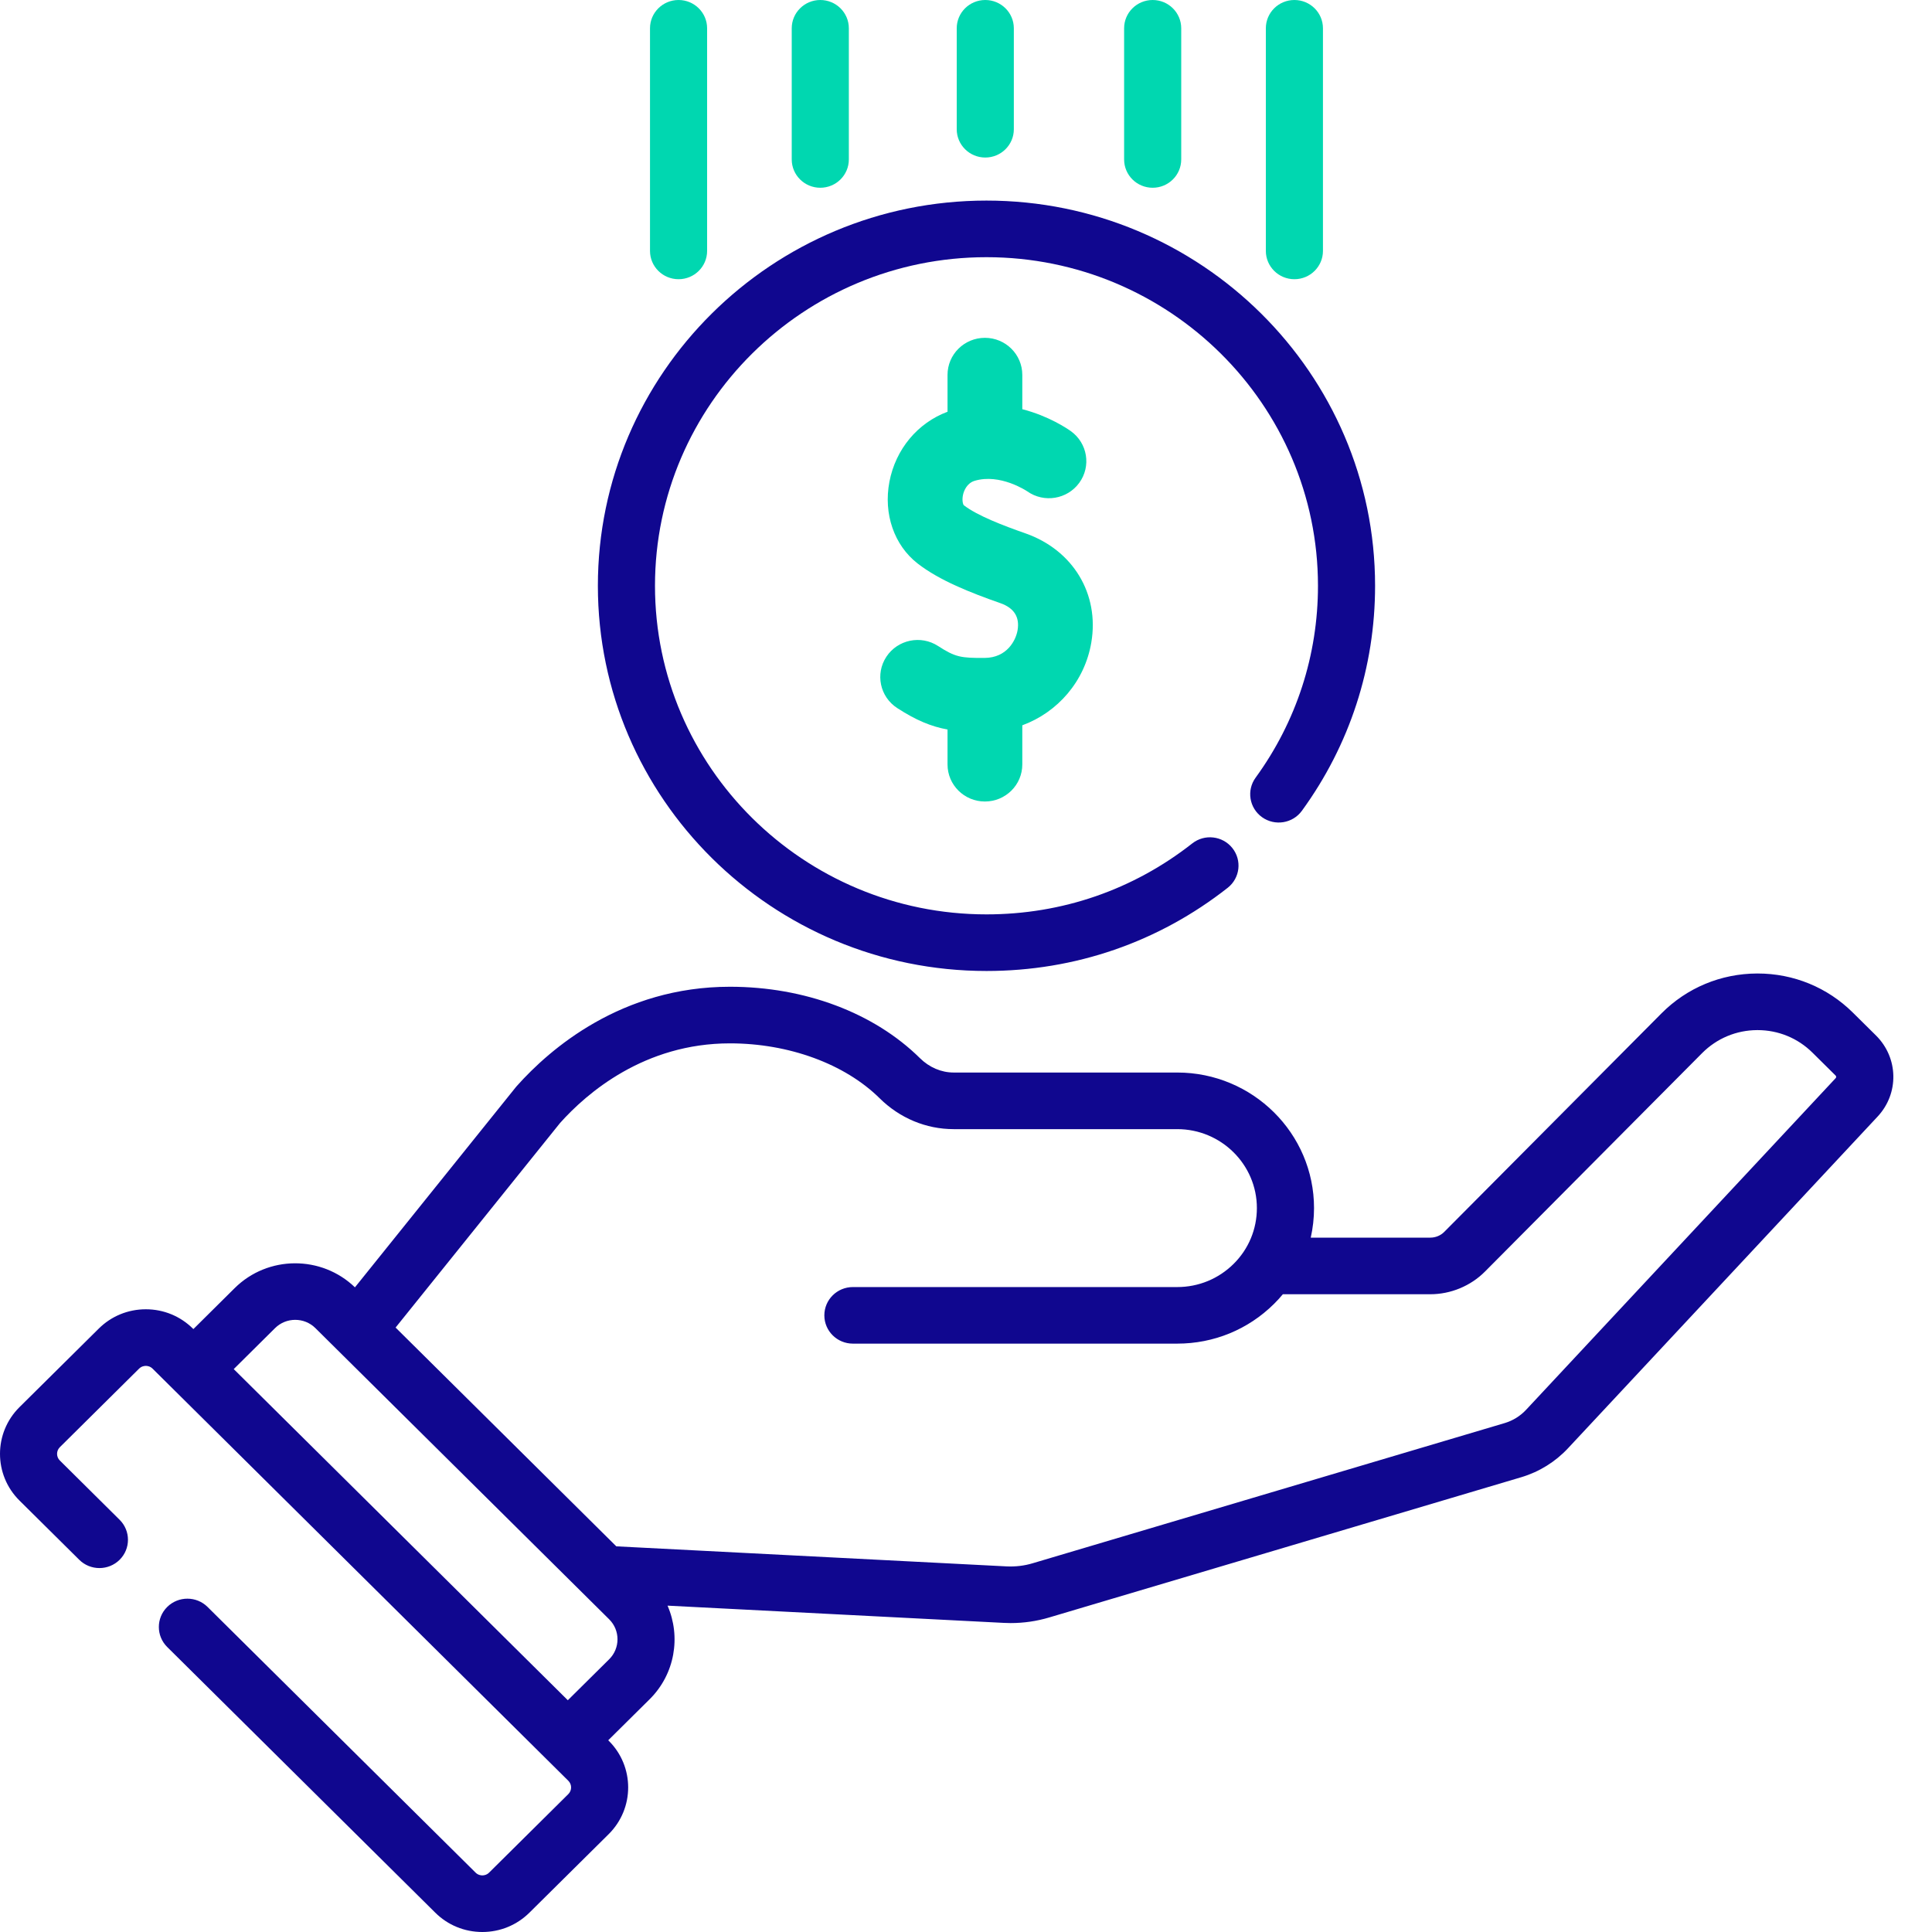
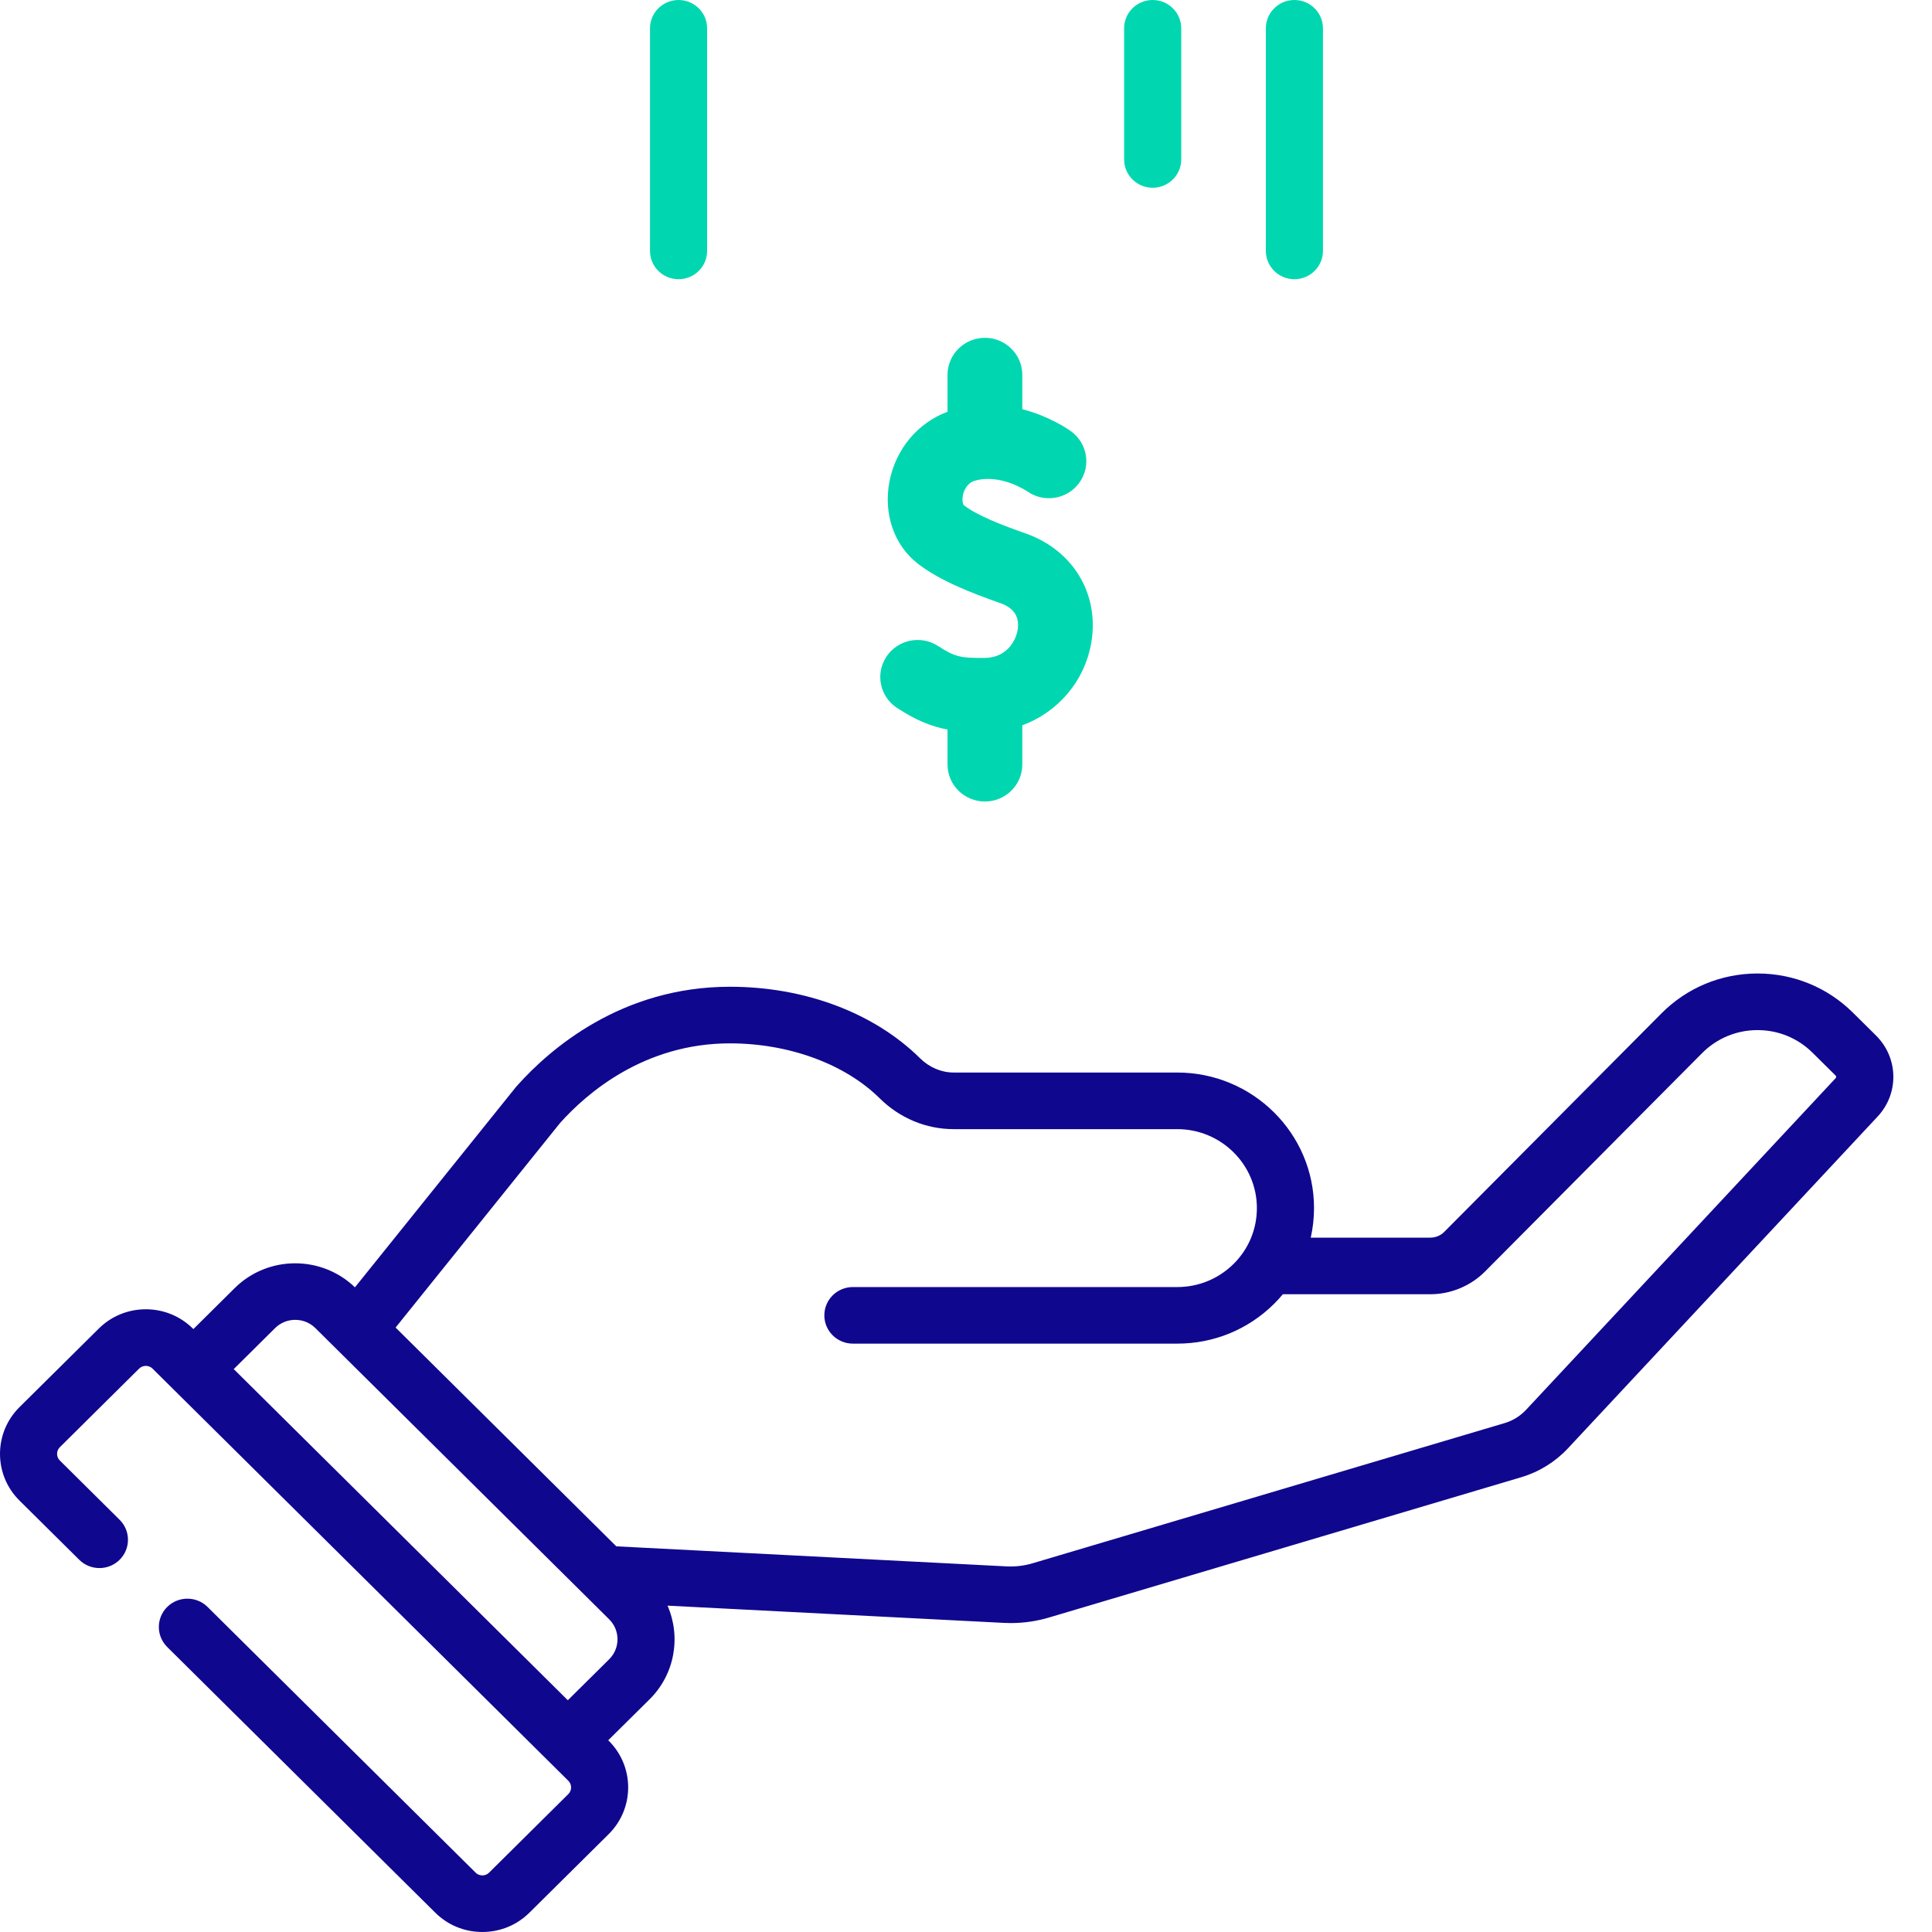
<svg xmlns="http://www.w3.org/2000/svg" width="50" height="50" viewBox="0 0 50 50" fill="none">
-   <path d="M25.53 25.129C27.822 25.129 29.981 24.384 31.773 22.976C32.093 22.724 32.146 22.264 31.893 21.947C31.64 21.63 31.175 21.576 30.855 21.828C29.326 23.029 27.485 23.664 25.53 23.664C20.799 23.664 16.951 19.849 16.951 15.16C16.951 10.471 20.799 6.656 25.53 6.656C30.26 6.656 34.109 10.471 34.109 15.16C34.109 16.956 33.551 18.674 32.495 20.126C32.256 20.454 32.331 20.912 32.662 21.149C32.993 21.385 33.455 21.311 33.693 20.983C34.932 19.28 35.587 17.266 35.587 15.16C35.587 9.663 31.075 5.191 25.53 5.191C19.984 5.191 15.473 9.663 15.473 15.16C15.473 20.657 19.984 25.129 25.53 25.129Z" fill="#10078F" />
  <path d="M25.483 17.027C24.871 17.031 24.725 17.009 24.278 16.719C23.831 16.429 23.232 16.553 22.939 16.997C22.647 17.44 22.772 18.034 23.219 18.324C23.709 18.642 24.099 18.802 24.522 18.88V19.784C24.522 20.314 24.955 20.743 25.489 20.743C26.024 20.743 26.457 20.314 26.457 19.784V18.771C27.375 18.433 28.073 17.632 28.243 16.628C28.456 15.37 27.77 14.234 26.535 13.802C25.978 13.607 25.293 13.347 24.943 13.075C24.922 13.054 24.888 12.939 24.928 12.783C24.95 12.701 25.022 12.504 25.225 12.443C25.879 12.248 26.559 12.698 26.587 12.717C27.019 13.021 27.619 12.924 27.931 12.496C28.244 12.067 28.146 11.468 27.713 11.158C27.628 11.097 27.148 10.768 26.457 10.59V9.702C26.457 9.172 26.024 8.743 25.49 8.743C24.955 8.743 24.522 9.172 24.522 9.702V10.656C23.749 10.944 23.179 11.625 23.018 12.468C22.86 13.3 23.14 14.111 23.749 14.584C24.316 15.024 25.113 15.337 25.89 15.61C26.243 15.733 26.393 15.969 26.335 16.309C26.29 16.574 26.06 17.023 25.483 17.027V17.027Z" fill="#00D7B0" />
-   <path d="M25.499 4.077C25.907 4.077 26.238 3.749 26.238 3.345V0.732C26.238 0.328 25.907 0 25.499 0C25.09 0 24.76 0.328 24.76 0.732V3.345C24.76 3.749 25.091 4.077 25.499 4.077Z" fill="#00D7B0" />
-   <path d="M21.229 4.859C21.637 4.859 21.968 4.531 21.968 4.126V0.732C21.968 0.328 21.637 0 21.229 0C20.821 0 20.49 0.328 20.49 0.732V4.126C20.49 4.531 20.821 4.859 21.229 4.859Z" fill="#00D7B0" />
  <path d="M29.831 4.859C30.239 4.859 30.57 4.531 30.57 4.126V0.732C30.57 0.328 30.239 0 29.831 0C29.422 0 29.092 0.328 29.092 0.732V4.126C29.092 4.531 29.422 4.859 29.831 4.859Z" fill="#00D7B0" />
  <path d="M17.561 7.226C17.969 7.226 18.3 6.898 18.3 6.494V0.732C18.3 0.328 17.969 0 17.561 0C17.153 0 16.822 0.328 16.822 0.732V6.494C16.822 6.898 17.153 7.226 17.561 7.226Z" fill="#00D7B0" />
  <path d="M33.499 7.226C33.907 7.226 34.238 6.898 34.238 6.494V0.732C34.238 0.328 33.907 0 33.499 0C33.09 0 32.76 0.328 32.76 0.732V6.494C32.76 6.898 33.091 7.226 33.499 7.226Z" fill="#00D7B0" />
  <path fill-rule="evenodd" clip-rule="evenodd" d="M48.552 26.8L47.953 26.207C47.294 25.554 46.418 25.194 45.486 25.194L45.473 25.194C44.536 25.198 43.658 25.564 43 26.225L37.378 31.88C37.284 31.976 37.152 32.03 37.015 32.03H33.922C33.977 31.782 34.007 31.526 34.007 31.265C34.007 29.331 32.419 27.757 30.468 27.757H24.681C24.361 27.757 24.051 27.625 23.808 27.385C22.619 26.211 20.827 25.537 18.89 25.537C16.084 25.537 14.231 27.146 13.376 28.105C13.367 28.115 13.359 28.124 13.351 28.134L9.186 33.316C8.32 32.481 6.931 32.486 6.074 33.336L5.005 34.396L4.993 34.385C4.667 34.062 4.234 33.884 3.774 33.884C3.313 33.884 2.88 34.062 2.555 34.385L0.504 36.417C-0.168 37.084 -0.168 38.168 0.504 38.834L2.051 40.367C2.339 40.653 2.807 40.653 3.096 40.367C3.384 40.081 3.384 39.617 3.095 39.331L1.549 37.798C1.453 37.703 1.453 37.548 1.549 37.453L3.6 35.42C3.663 35.358 3.736 35.349 3.774 35.349C3.812 35.349 3.885 35.358 3.948 35.42L14.708 46.086C14.804 46.181 14.804 46.336 14.708 46.431L12.657 48.464C12.594 48.526 12.521 48.535 12.483 48.535C12.445 48.535 12.372 48.526 12.309 48.464L5.372 41.588C5.084 41.302 4.616 41.302 4.327 41.588C4.039 41.874 4.039 42.338 4.327 42.624L11.264 49.499C11.589 49.822 12.022 50 12.483 50C12.943 50 13.376 49.822 13.702 49.499L15.753 47.467C16.425 46.8 16.425 45.716 15.753 45.05L15.741 45.038L16.811 43.978C17.471 43.324 17.625 42.356 17.276 41.554L25.975 42C26.035 42.003 26.095 42.005 26.154 42.005C26.496 42.005 26.832 41.956 27.156 41.859L39.371 38.23C39.833 38.092 40.25 37.834 40.578 37.483L48.593 28.896C49.151 28.298 49.133 27.378 48.552 26.8ZM15.765 42.942L14.695 44.002L6.049 35.432L7.118 34.372C7.406 34.086 7.875 34.086 8.163 34.372L15.765 41.907C16.053 42.192 16.053 42.657 15.765 42.942ZM39.493 36.488L47.508 27.901C47.525 27.883 47.524 27.854 47.506 27.836L46.908 27.244C46.527 26.866 46.022 26.659 45.485 26.659L45.478 26.659C44.938 26.661 44.432 26.872 44.052 27.253L38.432 32.907C38.062 33.28 37.545 33.495 37.015 33.495H33.2C33.128 33.582 33.051 33.666 32.97 33.746C32.3 34.409 31.412 34.773 30.467 34.773H22.073C21.665 34.773 21.334 34.446 21.334 34.041C21.334 33.636 21.665 33.309 22.073 33.309H30.467C31.017 33.309 31.535 33.096 31.925 32.71C32.314 32.325 32.528 31.811 32.528 31.265C32.528 30.139 31.604 29.222 30.467 29.222H24.681C23.967 29.222 23.286 28.938 22.765 28.423C21.864 27.533 20.415 27.002 18.89 27.002C16.676 27.002 15.19 28.286 14.495 29.062L10.238 34.357L15.95 40.019L26.05 40.538C26.281 40.549 26.511 40.522 26.729 40.456L38.945 36.828C39.154 36.765 39.344 36.647 39.493 36.488Z" fill="#10078F" />
</svg>